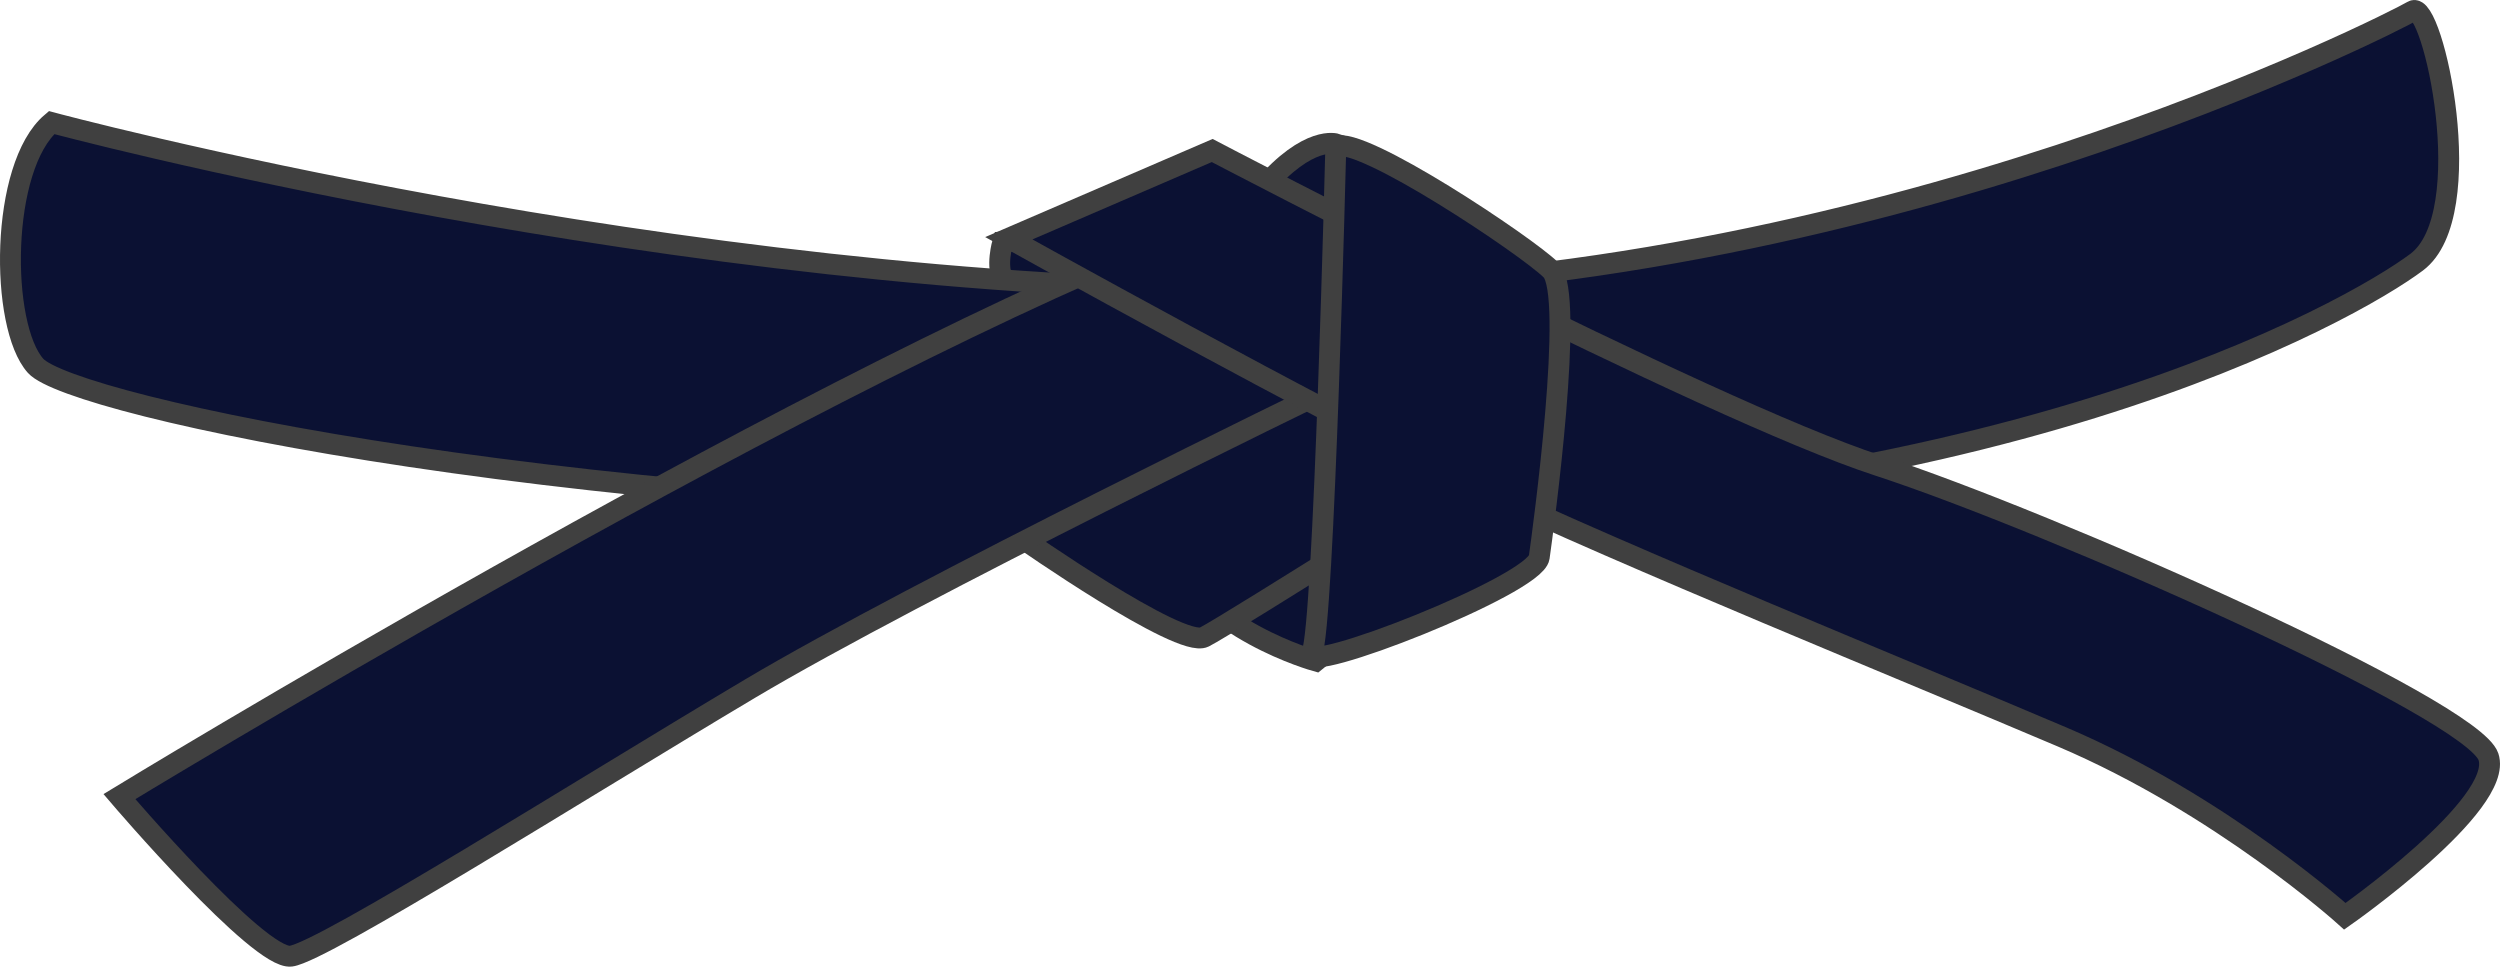
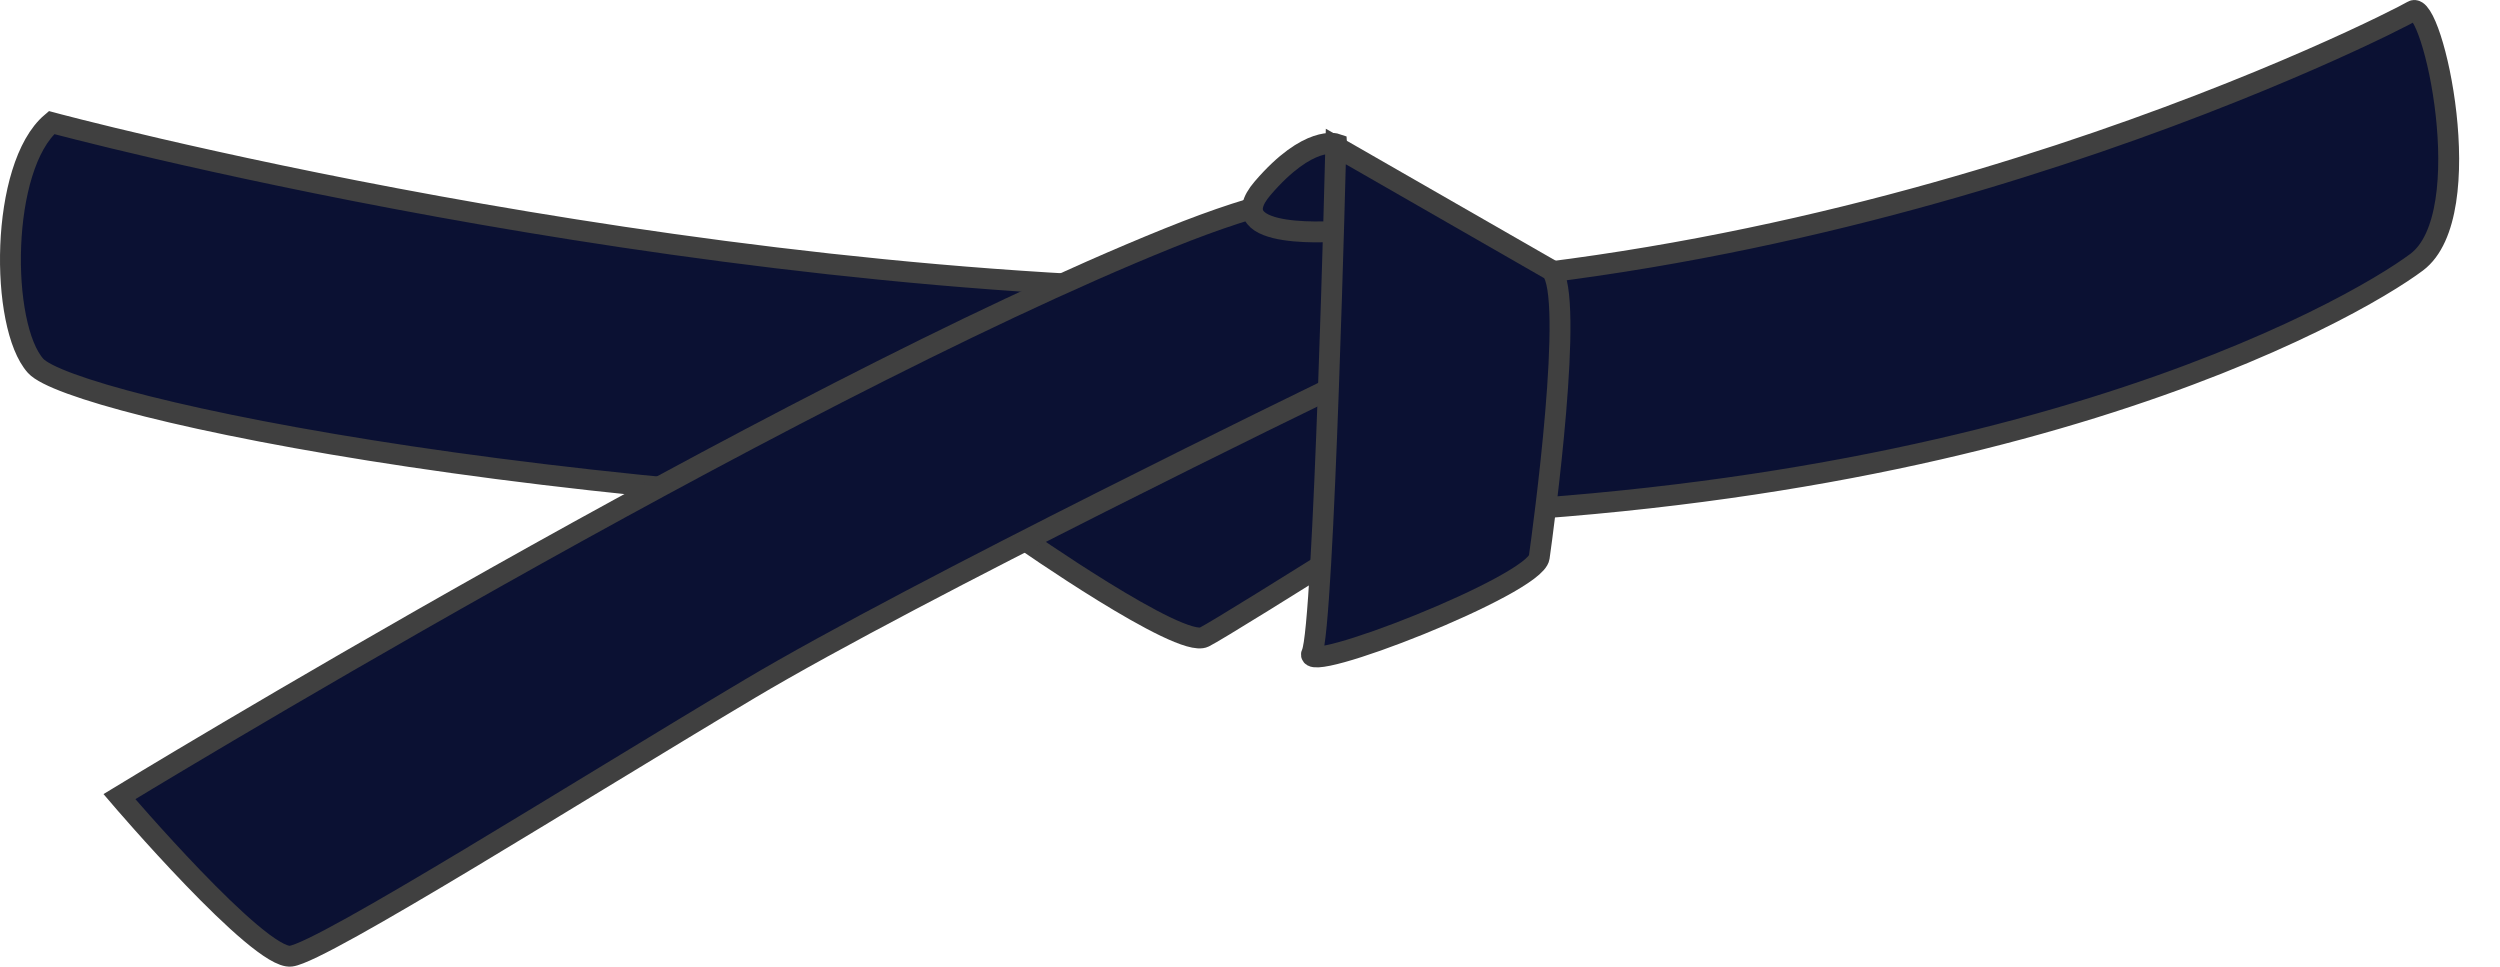
<svg xmlns="http://www.w3.org/2000/svg" version="1.1" id="Layer_2" x="0px" y="0px" width="478.891px" height="185.17px" viewBox="0 0 478.891 185.17" enable-background="new 0 0 478.891 185.17" xml:space="preserve">
-   <path fill="#0B1133" stroke="#404040" stroke-width="4" d="M192.096,46.339c0,0-1.475,4.952,0.21,7.375  c1.686,2.423,24.86,1.791,24.86,1.791l-11.27-10.219L192.096,46.339z" />
  <path fill="#0B1133" stroke="#404040" stroke-width="4" d="M9.883,23.483c0,0,119.181,32.087,233.78,32.087  c114.598,0,214.678-51.187,218.5-53.479c3.818-2.292,12.986,38.963,0.764,48.131c-12.225,9.168-80.982,48.896-216.207,48.896  c-135.226,0-233.015-21.392-239.892-29.032C-0.049,62.446-0.049,31.887,9.883,23.483z" />
-   <path fill="#0B1133" stroke="#404040" stroke-width="4" d="M252.066,126.621c0,0-22.156-6.112-28.268-21.392  c-6.111-15.279,58.828-29.795,58.828-29.795l-6.112,31.324L252.066,126.621z" />
  <path fill="#0B1133" stroke="#404040" stroke-width="4" d="M195.531,102.938c0,0,30.56,21.392,35.143,19.1  c4.584-2.292,58.827-36.671,58.827-36.671L243.663,51.75l-50.424,38.2L195.531,102.938z" />
  <path fill="#0B1133" stroke="#404040" stroke-width="4" d="M22.871,152.597c0,0,125.293-76.397,200.928-106.958  c75.635-30.56,30.56,29.031,30.56,29.031s-78.69,38.199-110.778,57.299c-32.088,19.101-81.746,50.425-87.858,51.188  C49.61,183.92,22.871,152.597,22.871,152.597z" />
  <path fill="#0B1133" stroke="#404040" stroke-width="4" d="M256.019,27.588c0,0-5.29-1.851-14.146,8.46  c-8.857,10.312,15.069,8.197,15.069,8.197L256.019,27.588z" />
-   <path fill="#0B1133" stroke="#404040" stroke-width="4" d="M232.202,28.831c0,0,94.734,49.659,127.585,60.355  s113.832,46.603,116.889,55.771c3.059,9.168-27.502,30.56-27.502,30.56s-23.686-21.392-54.244-34.379  c-30.559-12.988-83.273-34.38-112.305-48.132c-29.031-13.751-89.388-47.367-89.388-47.367L232.202,28.831z" />
-   <path fill="#0B1133" stroke="#404040" stroke-width="4" d="M255.886,28.067c0,0-2.292,92.442-4.585,97.026  s42.783-12.986,43.547-18.335c0.765-5.349,6.877-50.423,2.293-55.007S260.469,25.775,255.886,28.067z" />
+   <path fill="#0B1133" stroke="#404040" stroke-width="4" d="M255.886,28.067c0,0-2.292,92.442-4.585,97.026  s42.783-12.986,43.547-18.335c0.765-5.349,6.877-50.423,2.293-55.007z" />
</svg>